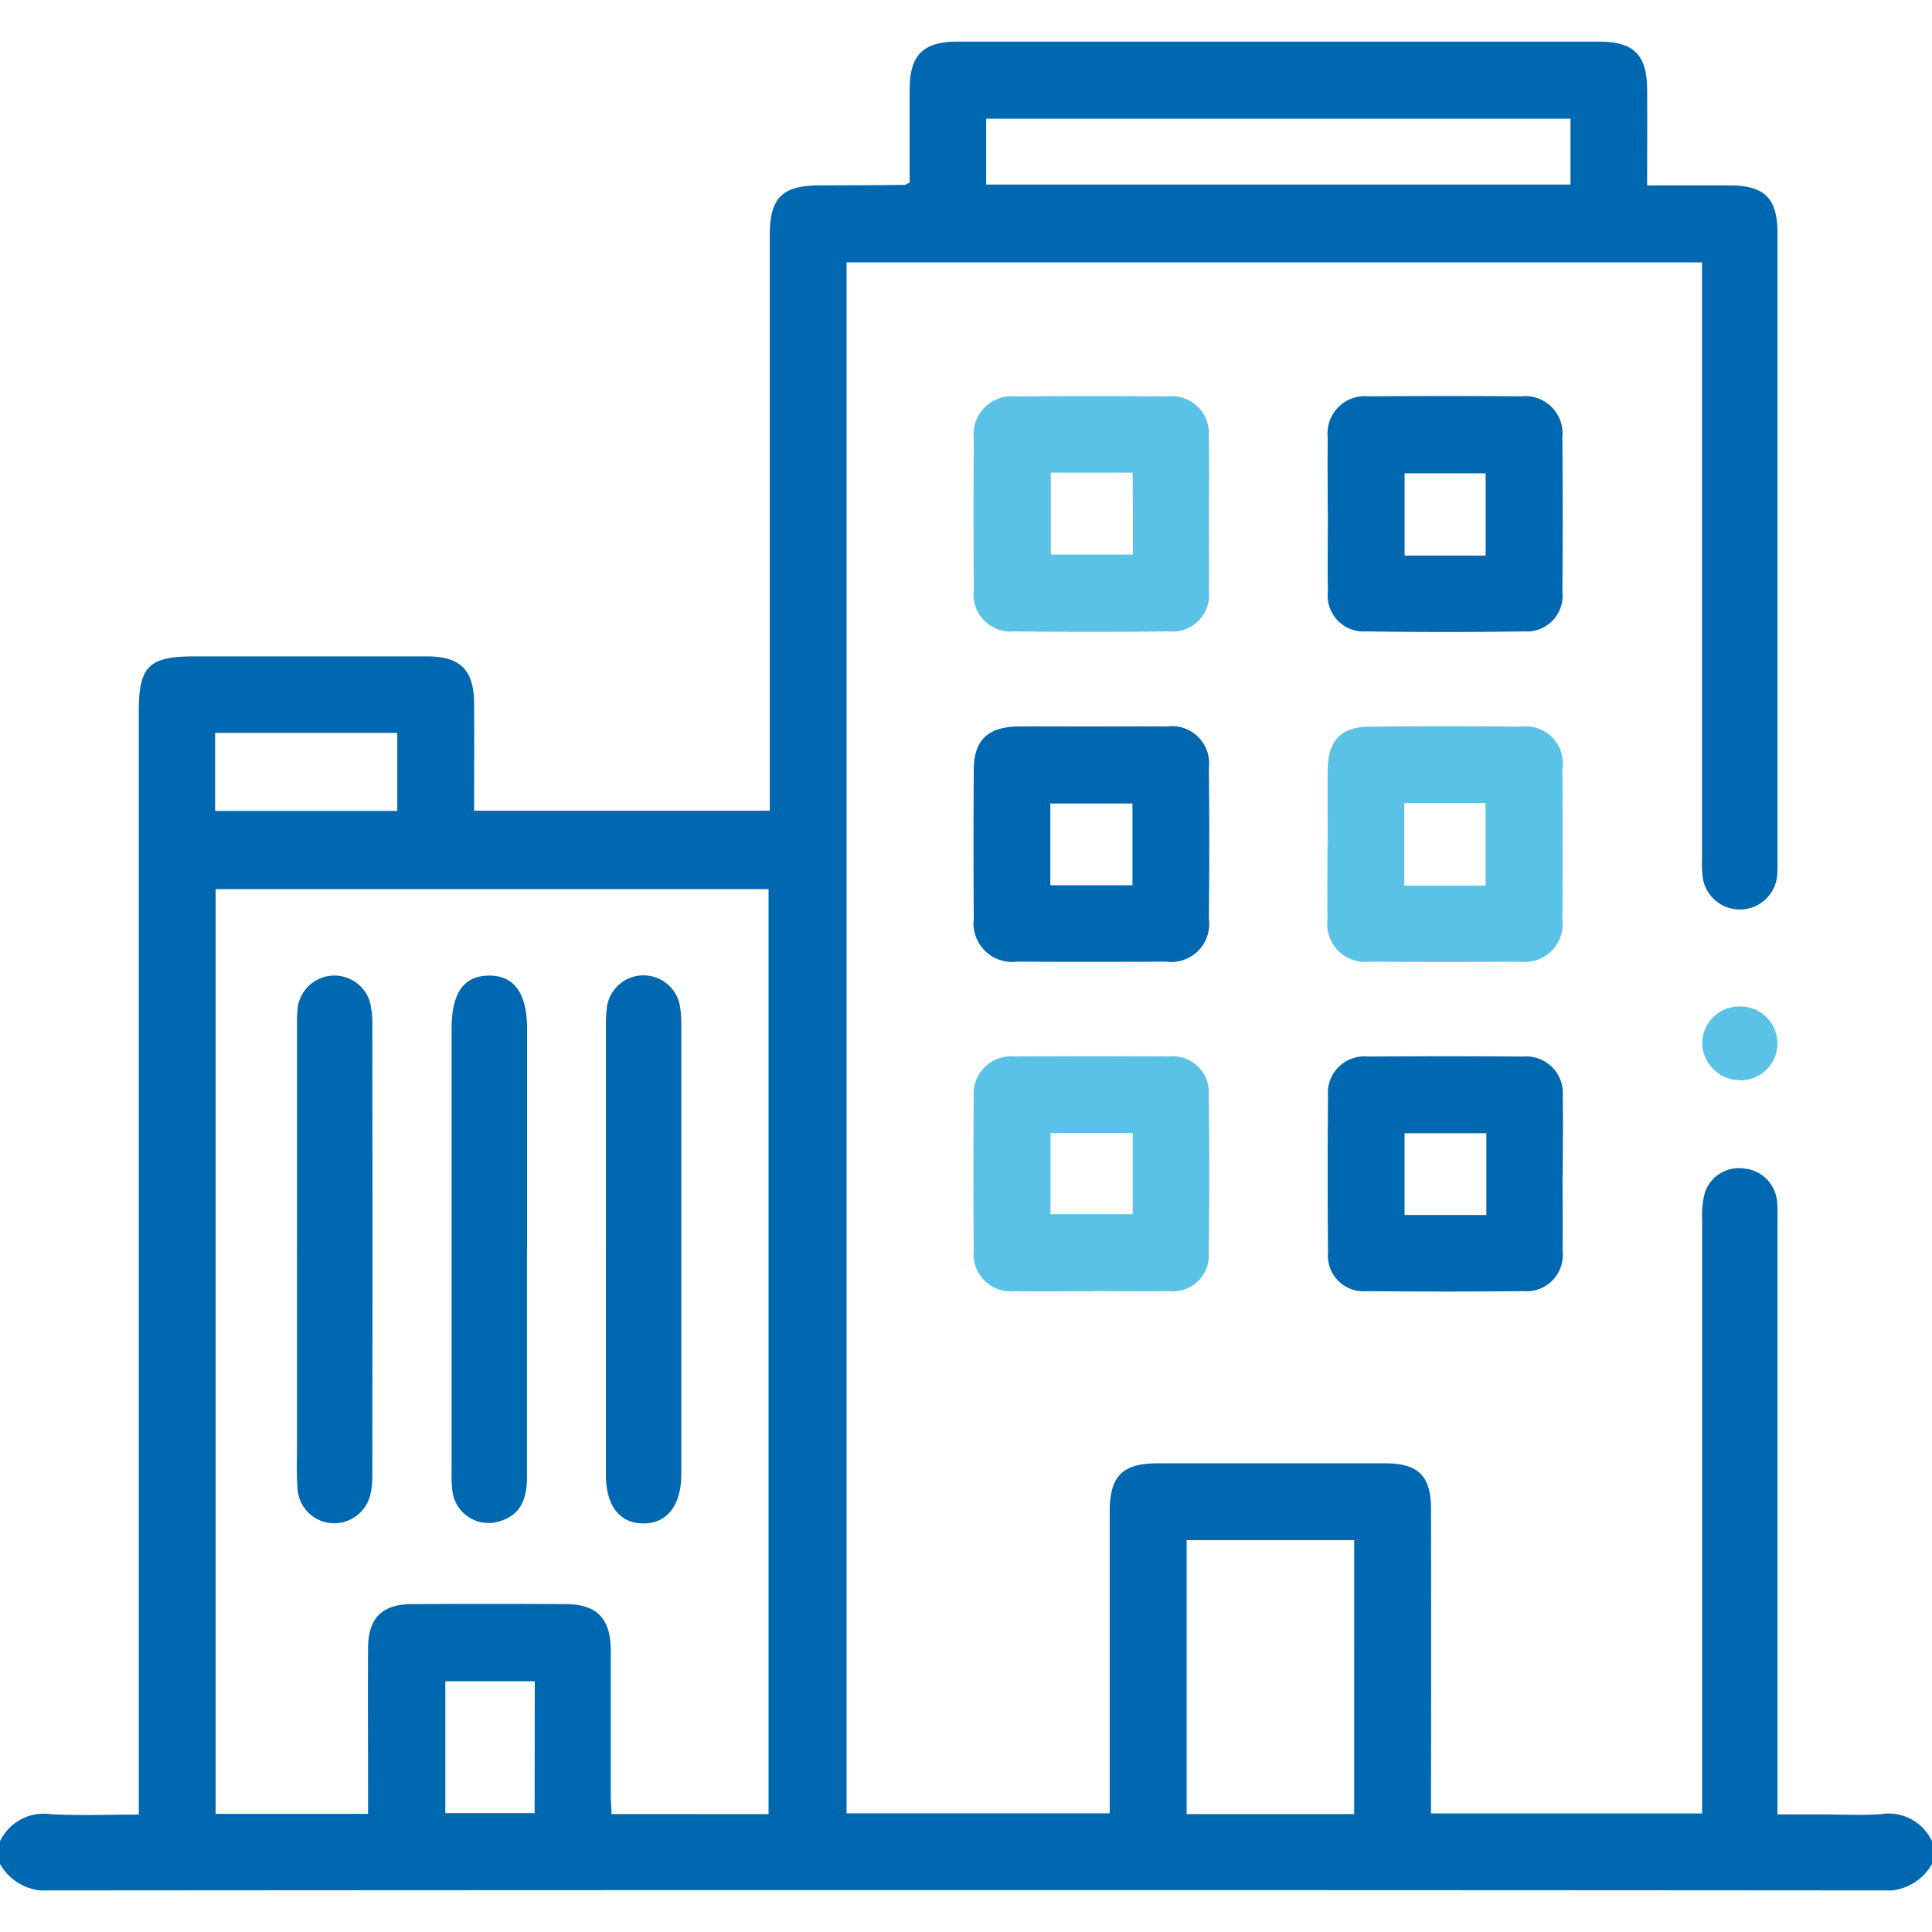
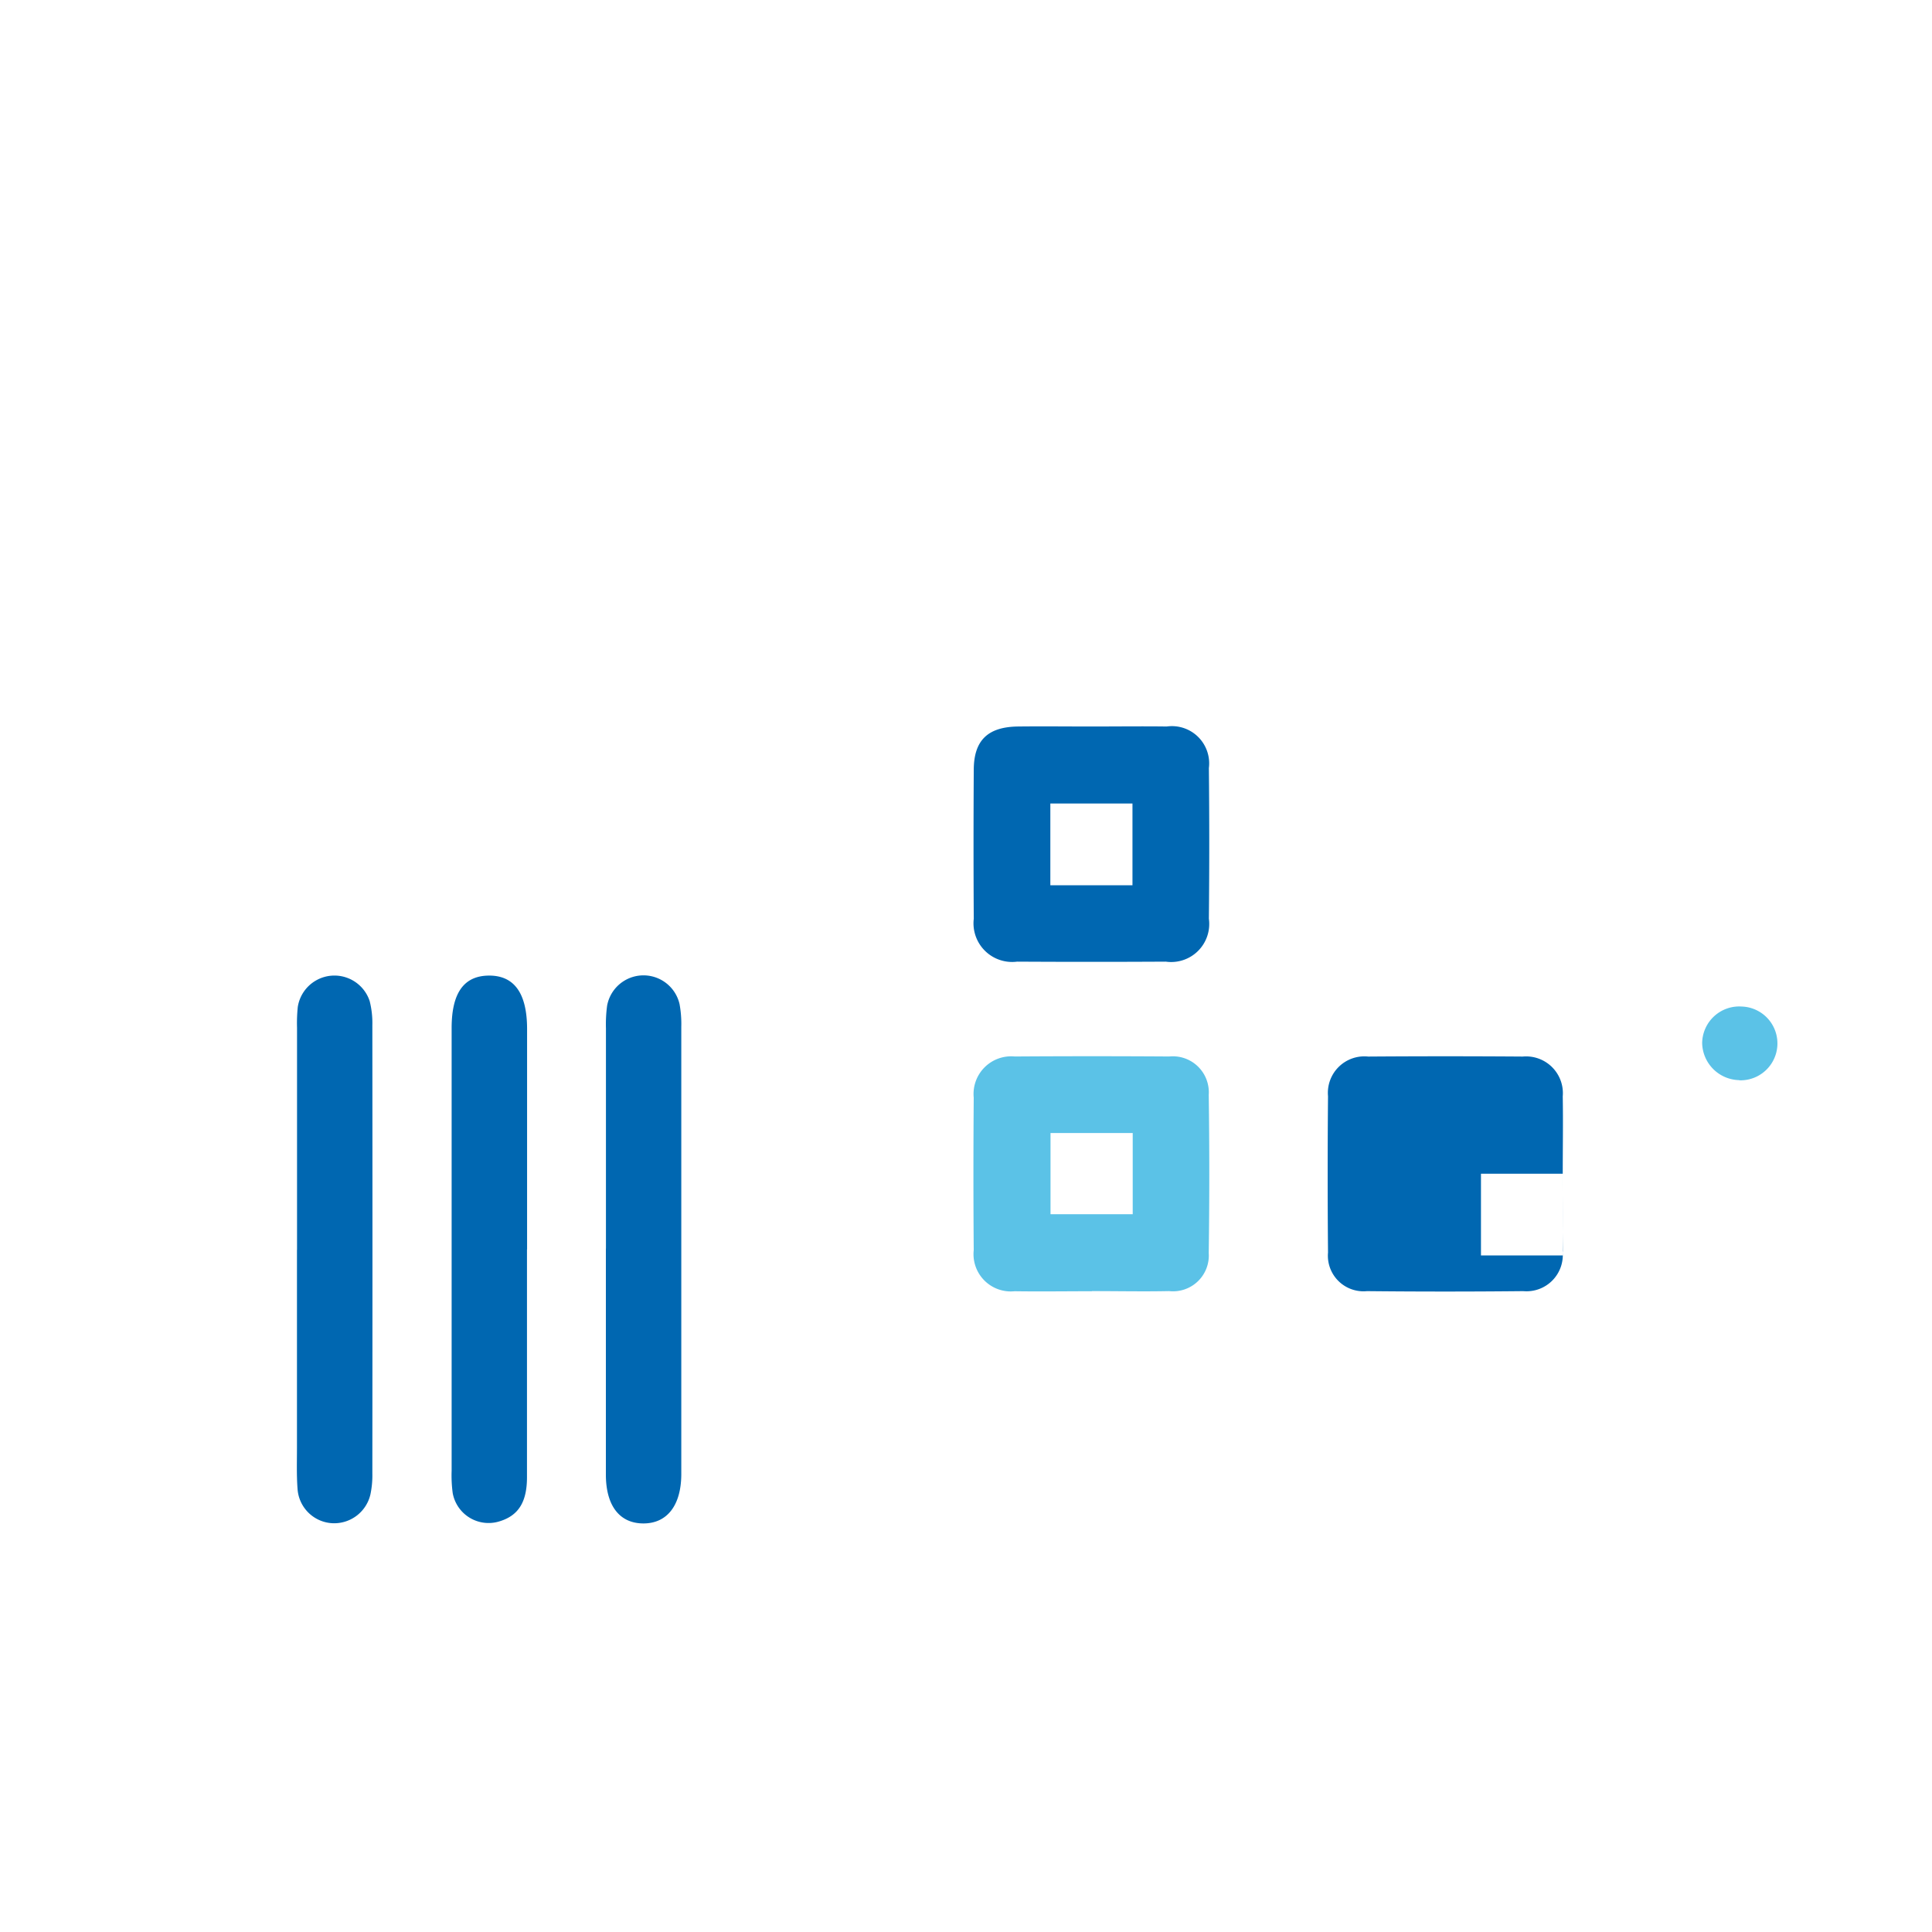
<svg xmlns="http://www.w3.org/2000/svg" width="55" height="55">
  <defs>
    <clipPath id="b">
      <path data-name="Rectangle 29055" fill="#0067b1" d="M0 0h55v52.631H0z" />
    </clipPath>
    <clipPath id="a">
      <path d="M0 0h55v55H0z" />
    </clipPath>
  </defs>
  <g data-name="Artboard – 4" clip-path="url(#a)">
    <g data-name="Group 82885" transform="translate(0 1.185)" clip-path="url(#b)">
-       <path data-name="Path 58707" d="M0 51.233a1.376 1.376 0 0 1 1.452-.77c.8.041 1.608.01 2.5.01V19.045c0-1.254.291-1.543 1.551-1.543h6.659c.944 0 1.328.385 1.335 1.341.007 1 0 2 0 3.05h8.417V5.513c0-1.066.352-1.417 1.415-1.421q1.208 0 2.416-.013c.031 0 .062-.025.151-.064V1.37c0-.988.38-1.37 1.361-1.37h18.259c.991 0 1.367.369 1.374 1.353.007.891 0 1.782 0 2.74h2.347c1 0 1.364.367 1.364 1.36V23.39c0 .107 0 .215-.006.322a1.068 1.068 0 0 1-2.117.114 3.357 3.357 0 0 1-.024-.589V6.284H24.1v44.153h7.491v-8.592c0-1 .358-1.37 1.347-1.372h6.5c.939 0 1.3.361 1.3 1.3q.006 4.028 0 8.056v.612h7.718V33.529a2.686 2.686 0 0 1 .059-.69 1.017 1.017 0 0 1 1.143-.758 1.036 1.036 0 0 1 .933.951c.019.2.01.393.01.59v16.846h1.282c.555 0 1.112.031 1.664-.008a1.358 1.358 0 0 1 1.453.773v.645a1.5 1.5 0 0 1-1.467.754q-26.032-.02-52.064 0A1.5 1.5 0 0 1 0 51.877Zm21.879-.774V24.127H6.138v26.325h4.34v-.593c0-1.378-.008-2.756 0-4.133.008-.857.4-1.242 1.261-1.246q2.174-.01 4.348 0c.9 0 1.3.406 1.3 1.324v4.08c0 .188.015.376.024.574Zm16.672-7.8h-4.77v7.8h4.769Zm6.158-40.465H28.074v1.874h16.635ZM6.124 21.901h5.186v-2.222H6.124Zm9.1 24.775h-2.547v3.755h2.543Z" fill="#0067b1" />
-       <path data-name="Path 58708" d="M44.483 32.221c0 .733.009 1.465 0 2.2a1.033 1.033 0 0 1-1.119 1.15q-2.225.023-4.449 0a1.014 1.014 0 0 1-1.109-1.1q-.02-2.224 0-4.449a1.039 1.039 0 0 1 1.143-1.129q2.2-.016 4.4 0a1.047 1.047 0 0 1 1.139 1.135c.013.732 0 1.465 0 2.2m-2.175-1.152h-2.328v2.327h2.328Z" fill="#0067b1" />
+       <path data-name="Path 58708" d="M44.483 32.221c0 .733.009 1.465 0 2.2a1.033 1.033 0 0 1-1.119 1.15q-2.225.023-4.449 0a1.014 1.014 0 0 1-1.109-1.1q-.02-2.224 0-4.449a1.039 1.039 0 0 1 1.143-1.129q2.2-.016 4.4 0a1.047 1.047 0 0 1 1.139 1.135c.013.732 0 1.465 0 2.2h-2.328v2.327h2.328Z" fill="#0067b1" />
      <path data-name="Path 58709" d="M31.083 35.574c-.733 0-1.465.011-2.2 0a1.061 1.061 0 0 1-1.163-1.17q-.017-2.171 0-4.342a1.071 1.071 0 0 1 1.166-1.171q2.2-.015 4.4 0a1.024 1.024 0 0 1 1.124 1.093q.032 2.251 0 4.5a1.019 1.019 0 0 1-1.128 1.086c-.732.015-1.465 0-2.2 0m1.164-4.5h-2.34v2.312h2.34Z" fill="#5bc2e7" />
-       <path data-name="Path 58710" d="M34.415 13.47c0 .715.013 1.43 0 2.144a1.05 1.05 0 0 1-1.157 1.175q-2.2.028-4.395 0a1.057 1.057 0 0 1-1.141-1.195q-.014-2.144 0-4.288a1.086 1.086 0 0 1 1.19-1.207q2.171-.015 4.342 0a1.051 1.051 0 0 1 1.157 1.121c.022.75.005 1.5.005 2.251Zm-2.169-1.2h-2.331v2.332h2.338Z" fill="#5bc2e7" />
-       <path data-name="Path 58711" d="M37.798 13.411c0-.715-.009-1.43 0-2.144a1.061 1.061 0 0 1 1.163-1.169q2.171-.017 4.342 0a1.062 1.062 0 0 1 1.175 1.158q.016 2.2 0 4.4a1.018 1.018 0 0 1-1.083 1.133q-2.25.036-4.5 0a1.019 1.019 0 0 1-1.093-1.122c-.013-.75 0-1.5 0-2.251m4.491-1.127h-2.307v2.342h2.307Z" fill="#0067b1" />
      <path data-name="Path 58712" d="M31.07 19.497c.715 0 1.429-.009 2.144 0a1.06 1.06 0 0 1 1.2 1.184q.022 2.144 0 4.288a1.083 1.083 0 0 1-1.225 1.222q-2.117.012-4.234 0a1.1 1.1 0 0 1-1.234-1.22q-.013-2.117 0-4.234c0-.846.4-1.229 1.259-1.24.7-.008 1.394 0 2.09 0m1.169 2.192h-2.338v2.328h2.338Z" fill="#0067b1" />
-       <path data-name="Path 58713" d="M37.798 22.856c0-.715-.006-1.429 0-2.144.008-.806.379-1.2 1.168-1.211q2.171-.021 4.341 0a1.054 1.054 0 0 1 1.172 1.208q.011 2.144 0 4.288a1.077 1.077 0 0 1-1.2 1.195q-2.144.014-4.288 0a1.076 1.076 0 0 1-1.2-1.192c-.009-.715 0-1.429 0-2.144m4.5-1.18h-2.313v2.349h2.313Z" fill="#5bc2e7" />
      <path data-name="Path 58714" d="M49.514 29.564a1.077 1.077 0 0 1-1.057-1.06 1.056 1.056 0 0 1 1.127-1.035 1.05 1.05 0 0 1-.07 2.1" fill="#5bc2e7" />
      <path data-name="Path 58715" d="M8.456 34.399v-6.328a4.477 4.477 0 0 1 .021-.589 1.056 1.056 0 0 1 2.047-.168 2.542 2.542 0 0 1 .076.688q.006 6.382 0 12.763a2.621 2.621 0 0 1-.053.584 1.059 1.059 0 0 1-1.1.828 1.048 1.048 0 0 1-.976-.97c-.03-.391-.017-.786-.017-1.179v-5.631" fill="#0067b1" />
      <path data-name="Path 58716" d="M15.002 34.379v6.489c0 .713-.248 1.093-.778 1.255a1.038 1.038 0 0 1-1.336-.8 3.766 3.766 0 0 1-.031-.641v-12.6c0-1 .349-1.487 1.056-1.494.724-.007 1.092.5 1.092 1.523v6.274" fill="#0067b1" />
      <path data-name="Path 58717" d="M17.25 34.361v-6.274a3.968 3.968 0 0 1 .033-.641 1.053 1.053 0 0 1 2.063-.044 3.121 3.121 0 0 1 .049.639v12.763c-.009.873-.408 1.382-1.081 1.38s-1.064-.5-1.066-1.387v-6.435" fill="#0067b1" />
    </g>
  </g>
</svg>